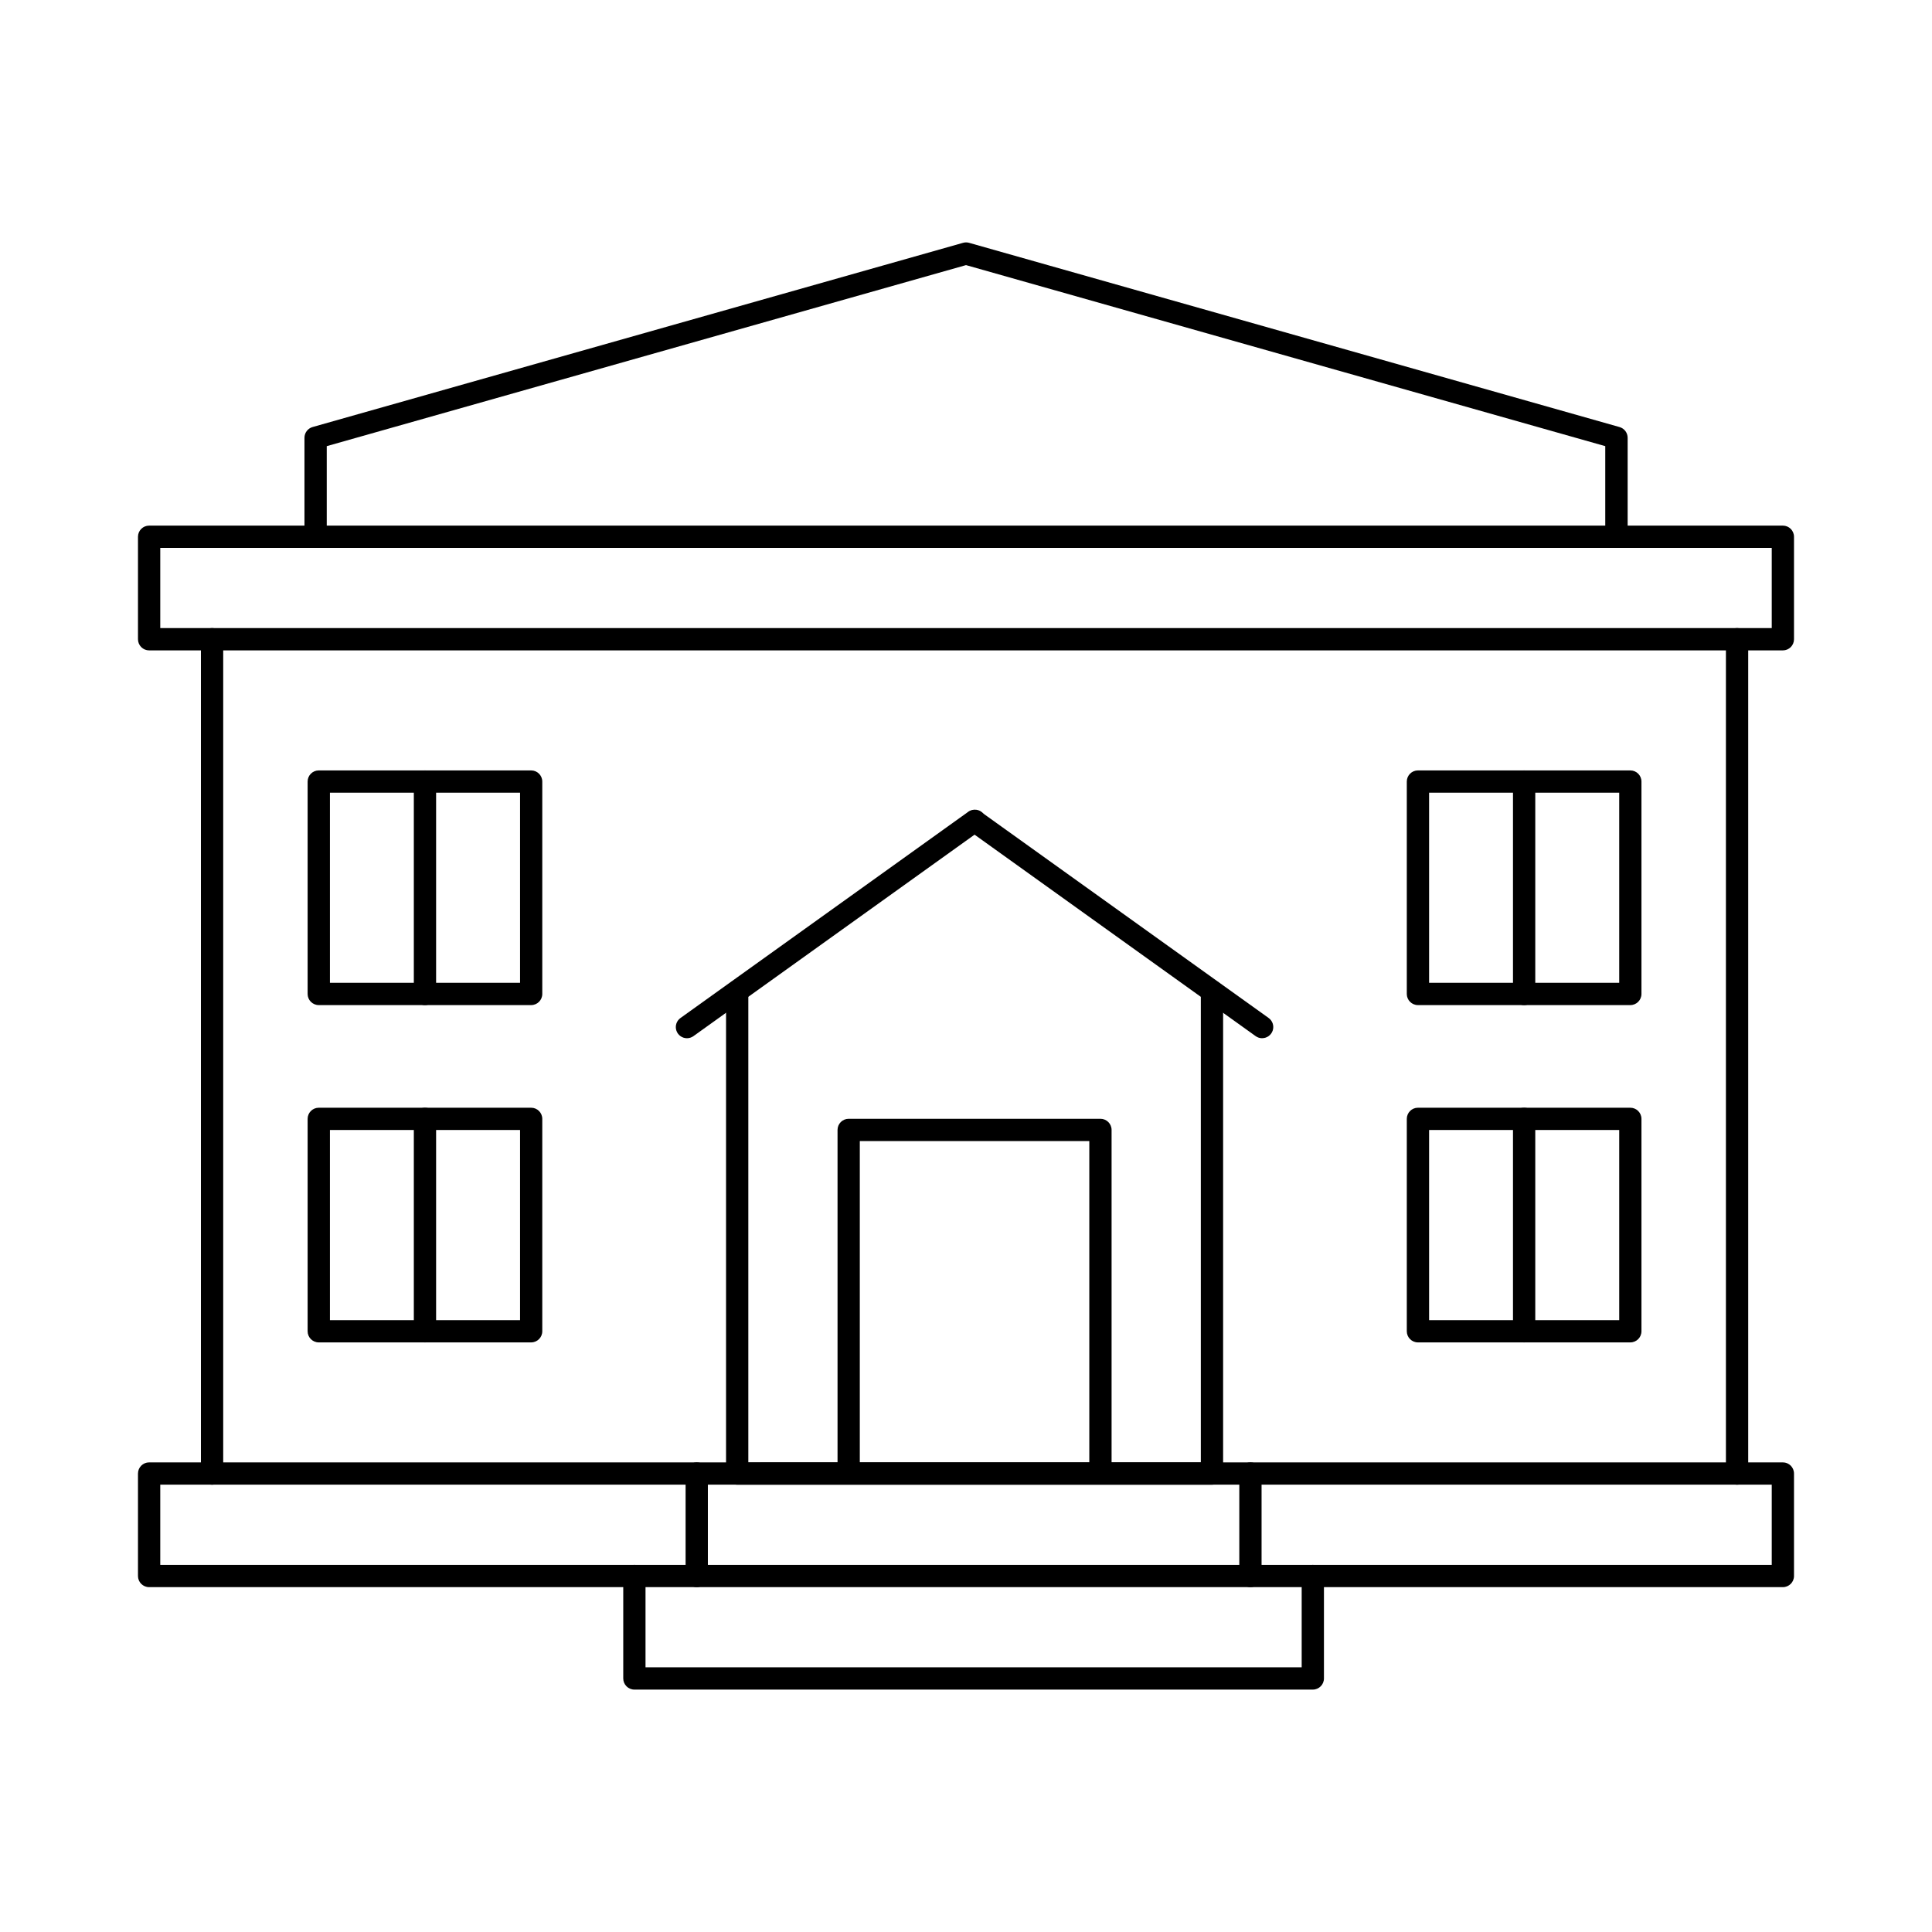
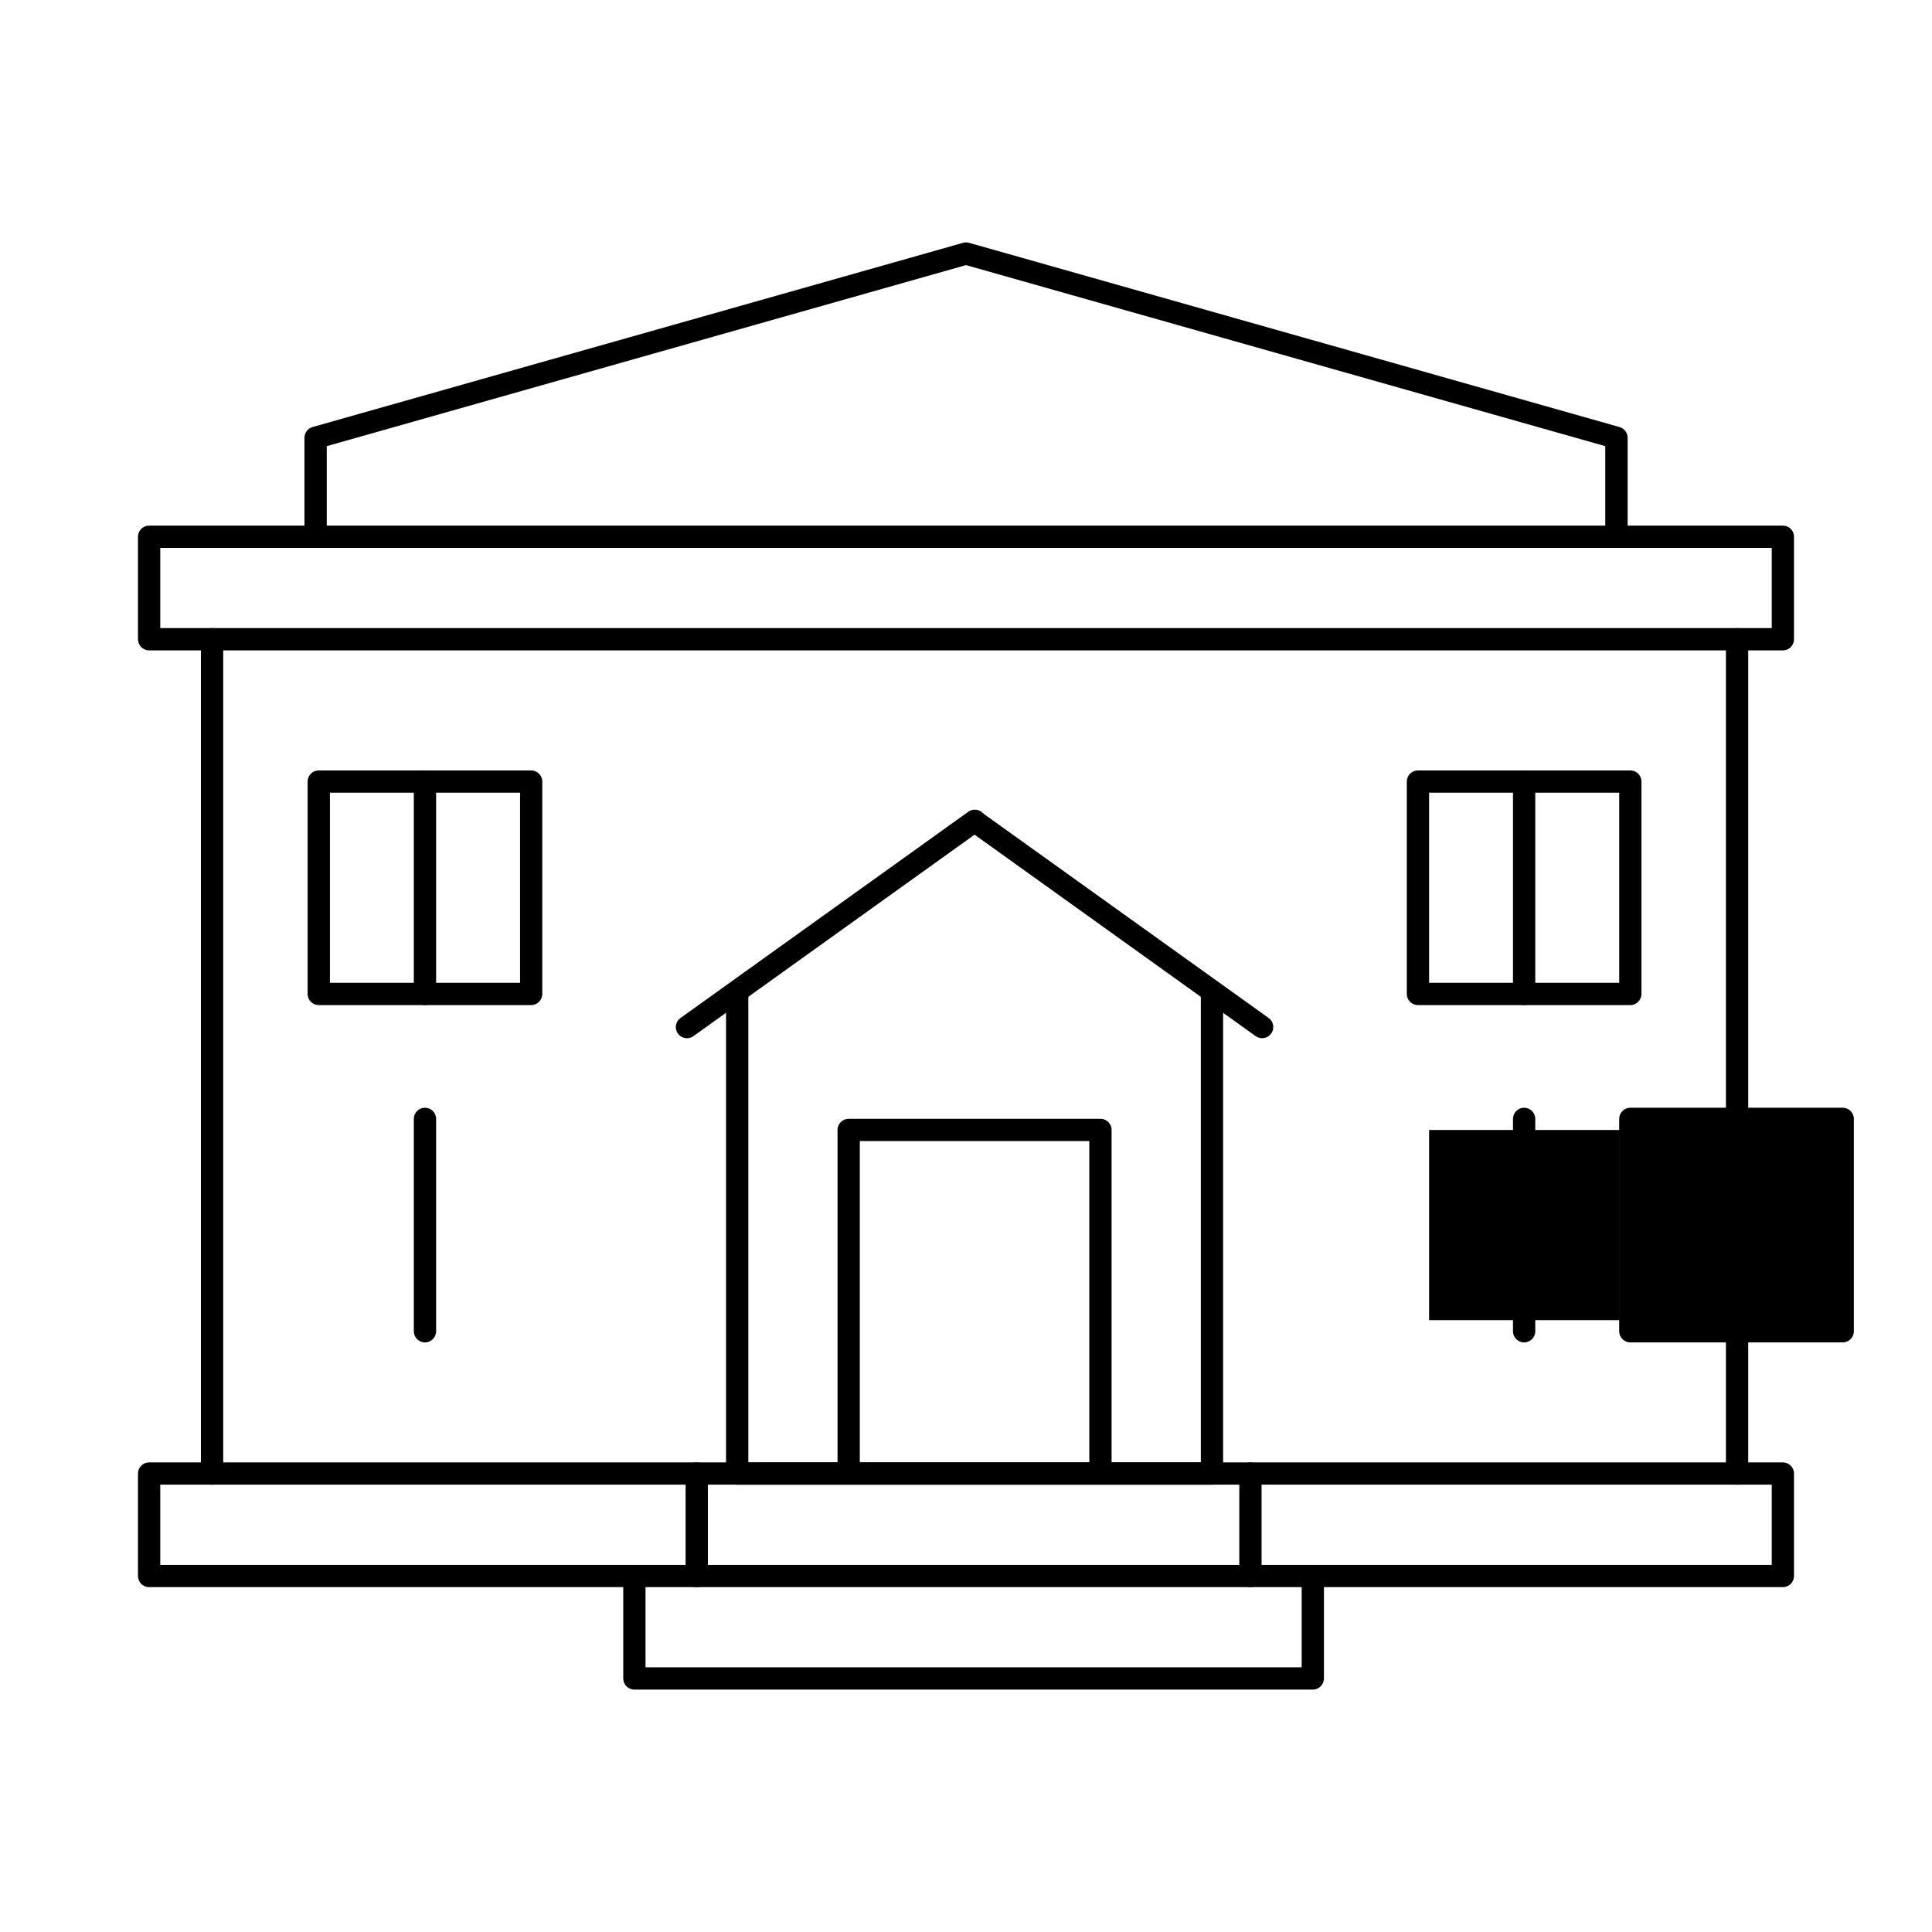
<svg xmlns="http://www.w3.org/2000/svg" fill="#000000" width="800px" height="800px" version="1.1" viewBox="144 144 512 512">
  <g>
    <path d="m572.36 289.21c-1.629 0-2.949-1.32-2.949-2.953v-24.023l-169.41-47.977-169.41 47.977v24.008c0 1.633-1.324 2.953-2.953 2.953-1.629 0-2.953-1.32-2.953-2.953v-26.223c0-1.316 0.871-2.477 2.133-2.844l172.4-48.824c0.523-0.152 1.082-0.152 1.605 0l172.37 48.824c1.27 0.359 2.148 1.52 2.148 2.844v26.223c0.004 0.789-0.309 1.547-0.863 2.106-0.559 0.559-1.316 0.867-2.106 0.863z" />
    <path d="m200.2 537.46c-1.633 0-2.953-1.324-2.953-2.953v-221.11c0-1.629 1.32-2.953 2.953-2.953 1.629 0 2.953 1.324 2.953 2.953v221.11c0 1.629-1.324 2.953-2.953 2.953z" />
    <path d="m604.34 537.46c-1.629 0-2.953-1.324-2.953-2.953v-221.11c0-1.629 1.324-2.953 2.953-2.953 1.633 0 2.953 1.324 2.953 2.953v221.11c0 1.629-1.32 2.953-2.953 2.953z" />
    <path d="m465.18 537.46h-125.82c-1.629 0-2.949-1.324-2.949-2.953v-127.76c0-1.633 1.32-2.953 2.949-2.953 1.633 0 2.953 1.32 2.953 2.953v124.81l119.92-0.004v-124.81c0-1.633 1.32-2.953 2.953-2.953 1.629 0 2.953 1.32 2.953 2.953v127.76c0 1.629-1.324 2.953-2.953 2.953z" />
    <path d="m326.05 419.14c-1.281 0-2.414-0.828-2.809-2.047-0.395-1.223 0.047-2.555 1.086-3.305l76.223-54.621c0.633-0.484 1.438-0.691 2.227-0.57 0.789 0.117 1.496 0.551 1.961 1.199 0.465 0.648 0.645 1.457 0.504 2.242-0.141 0.785-0.594 1.48-1.258 1.926l-76.219 54.625c-0.5 0.355-1.098 0.551-1.715 0.551z" />
    <path d="m478.48 419.14c-0.617 0-1.215-0.195-1.715-0.551l-76.211-54.625c-1.273-0.969-1.543-2.769-0.613-4.066 0.93-1.301 2.723-1.625 4.047-0.73l76.215 54.609c1.039 0.75 1.48 2.082 1.086 3.305-0.395 1.219-1.527 2.047-2.809 2.047z" />
    <path d="m576.05 410.36h-56.285c-1.629 0-2.949-1.324-2.949-2.953v-56.285c0-1.629 1.32-2.953 2.949-2.953h56.285c1.633 0 2.953 1.324 2.953 2.953v56.285c0 1.629-1.32 2.953-2.953 2.953zm-53.324-5.902h50.383v-50.383h-50.383z" />
    <path d="m547.91 410.36c-1.629 0-2.953-1.324-2.953-2.953v-56.285c0-1.629 1.324-2.953 2.953-2.953s2.953 1.324 2.953 2.953v56.285c0 1.629-1.324 2.953-2.953 2.953z" />
-     <path d="m576.05 499.75h-56.285c-1.629 0-2.949-1.324-2.949-2.953v-56.285c0-1.629 1.32-2.953 2.949-2.953h56.285c1.633 0 2.953 1.324 2.953 2.953v56.285c0 1.629-1.32 2.953-2.953 2.953zm-53.324-5.902h50.383v-50.383h-50.383z" />
+     <path d="m576.05 499.75c-1.629 0-2.949-1.324-2.949-2.953v-56.285c0-1.629 1.32-2.953 2.949-2.953h56.285c1.633 0 2.953 1.324 2.953 2.953v56.285c0 1.629-1.32 2.953-2.953 2.953zm-53.324-5.902h50.383v-50.383h-50.383z" />
    <path d="m547.91 499.75c-1.629 0-2.953-1.324-2.953-2.953v-56.285c0-1.629 1.324-2.953 2.953-2.953s2.953 1.324 2.953 2.953v56.285c0 1.629-1.324 2.953-2.953 2.953z" />
    <path d="m284.76 410.36h-56.285c-1.633 0-2.953-1.324-2.953-2.953v-56.285c0-1.629 1.32-2.953 2.953-2.953h56.285c1.629 0 2.949 1.324 2.949 2.953v56.285c0 1.629-1.32 2.953-2.949 2.953zm-53.324-5.902h50.383v-50.383h-50.383z" />
    <path d="m256.62 410.36c-1.629 0-2.953-1.324-2.953-2.953v-56.285c0-1.629 1.324-2.953 2.953-2.953 1.629 0 2.953 1.324 2.953 2.953v56.285c0 1.629-1.324 2.953-2.953 2.953z" />
-     <path d="m284.76 499.75h-56.285c-1.633 0-2.953-1.324-2.953-2.953v-56.285c0-1.629 1.32-2.953 2.953-2.953h56.285c1.629 0 2.949 1.324 2.949 2.953v56.285c0 1.629-1.32 2.953-2.949 2.953zm-53.324-5.902h50.383v-50.383h-50.383z" />
    <path d="m256.62 499.75c-1.629 0-2.953-1.324-2.953-2.953v-56.285c0-1.629 1.324-2.953 2.953-2.953 1.629 0 2.953 1.324 2.953 2.953v56.285c0 1.629-1.324 2.953-2.953 2.953z" />
    <path d="m616.48 316.36h-432.96c-0.785 0-1.535-0.312-2.09-0.867-0.555-0.555-0.863-1.305-0.863-2.09v-27.16c0-1.629 1.32-2.949 2.953-2.949h432.96c1.629 0 2.949 1.32 2.949 2.949v27.16c0.004 0.785-0.309 1.535-0.863 2.09-0.551 0.555-1.305 0.867-2.086 0.867zm-430.01-5.906h427.06v-21.254h-427.06z" />
    <path d="m616.48 564.61h-432.96c-1.633 0-2.953-1.32-2.953-2.949v-27.16c0-1.629 1.32-2.953 2.953-2.953h432.96c1.629 0 2.949 1.324 2.949 2.953v27.16c0 1.629-1.32 2.949-2.949 2.949zm-430.01-5.902h427.06v-21.254h-427.06z" />
    <path d="m328.64 564.61c-1.629 0-2.949-1.32-2.949-2.949v-27.16c0-1.629 1.32-2.953 2.949-2.953 1.633 0 2.953 1.324 2.953 2.953v27.16c0 1.629-1.32 2.949-2.953 2.949z" />
    <path d="m475.38 564.61c-1.633 0-2.953-1.32-2.953-2.949v-27.16c0-1.629 1.32-2.953 2.953-2.953 1.629 0 2.949 1.324 2.949 2.953v27.16c0 1.629-1.32 2.949-2.949 2.949z" />
    <path d="m491.91 591.76h-179.79c-1.633 0-2.953-1.324-2.953-2.953v-27.16 0.004c0-1.633 1.32-2.953 2.953-2.953 1.629 0 2.949 1.32 2.949 2.953v24.199l173.89-0.004v-24.199 0.004c0-1.633 1.32-2.953 2.953-2.953 1.629 0 2.949 1.32 2.949 2.953v27.16-0.004c0 1.629-1.32 2.953-2.949 2.953z" />
    <path d="m435.63 537.17c-1.633 0-2.953-1.32-2.953-2.953v-87.824h-60.82v87.824c0 1.633-1.32 2.953-2.953 2.953-1.629 0-2.949-1.32-2.949-2.953v-90.773c0-1.633 1.32-2.953 2.949-2.953h66.727c1.629 0 2.949 1.32 2.949 2.953v90.773c0 1.633-1.32 2.953-2.949 2.953z" />
  </g>
</svg>